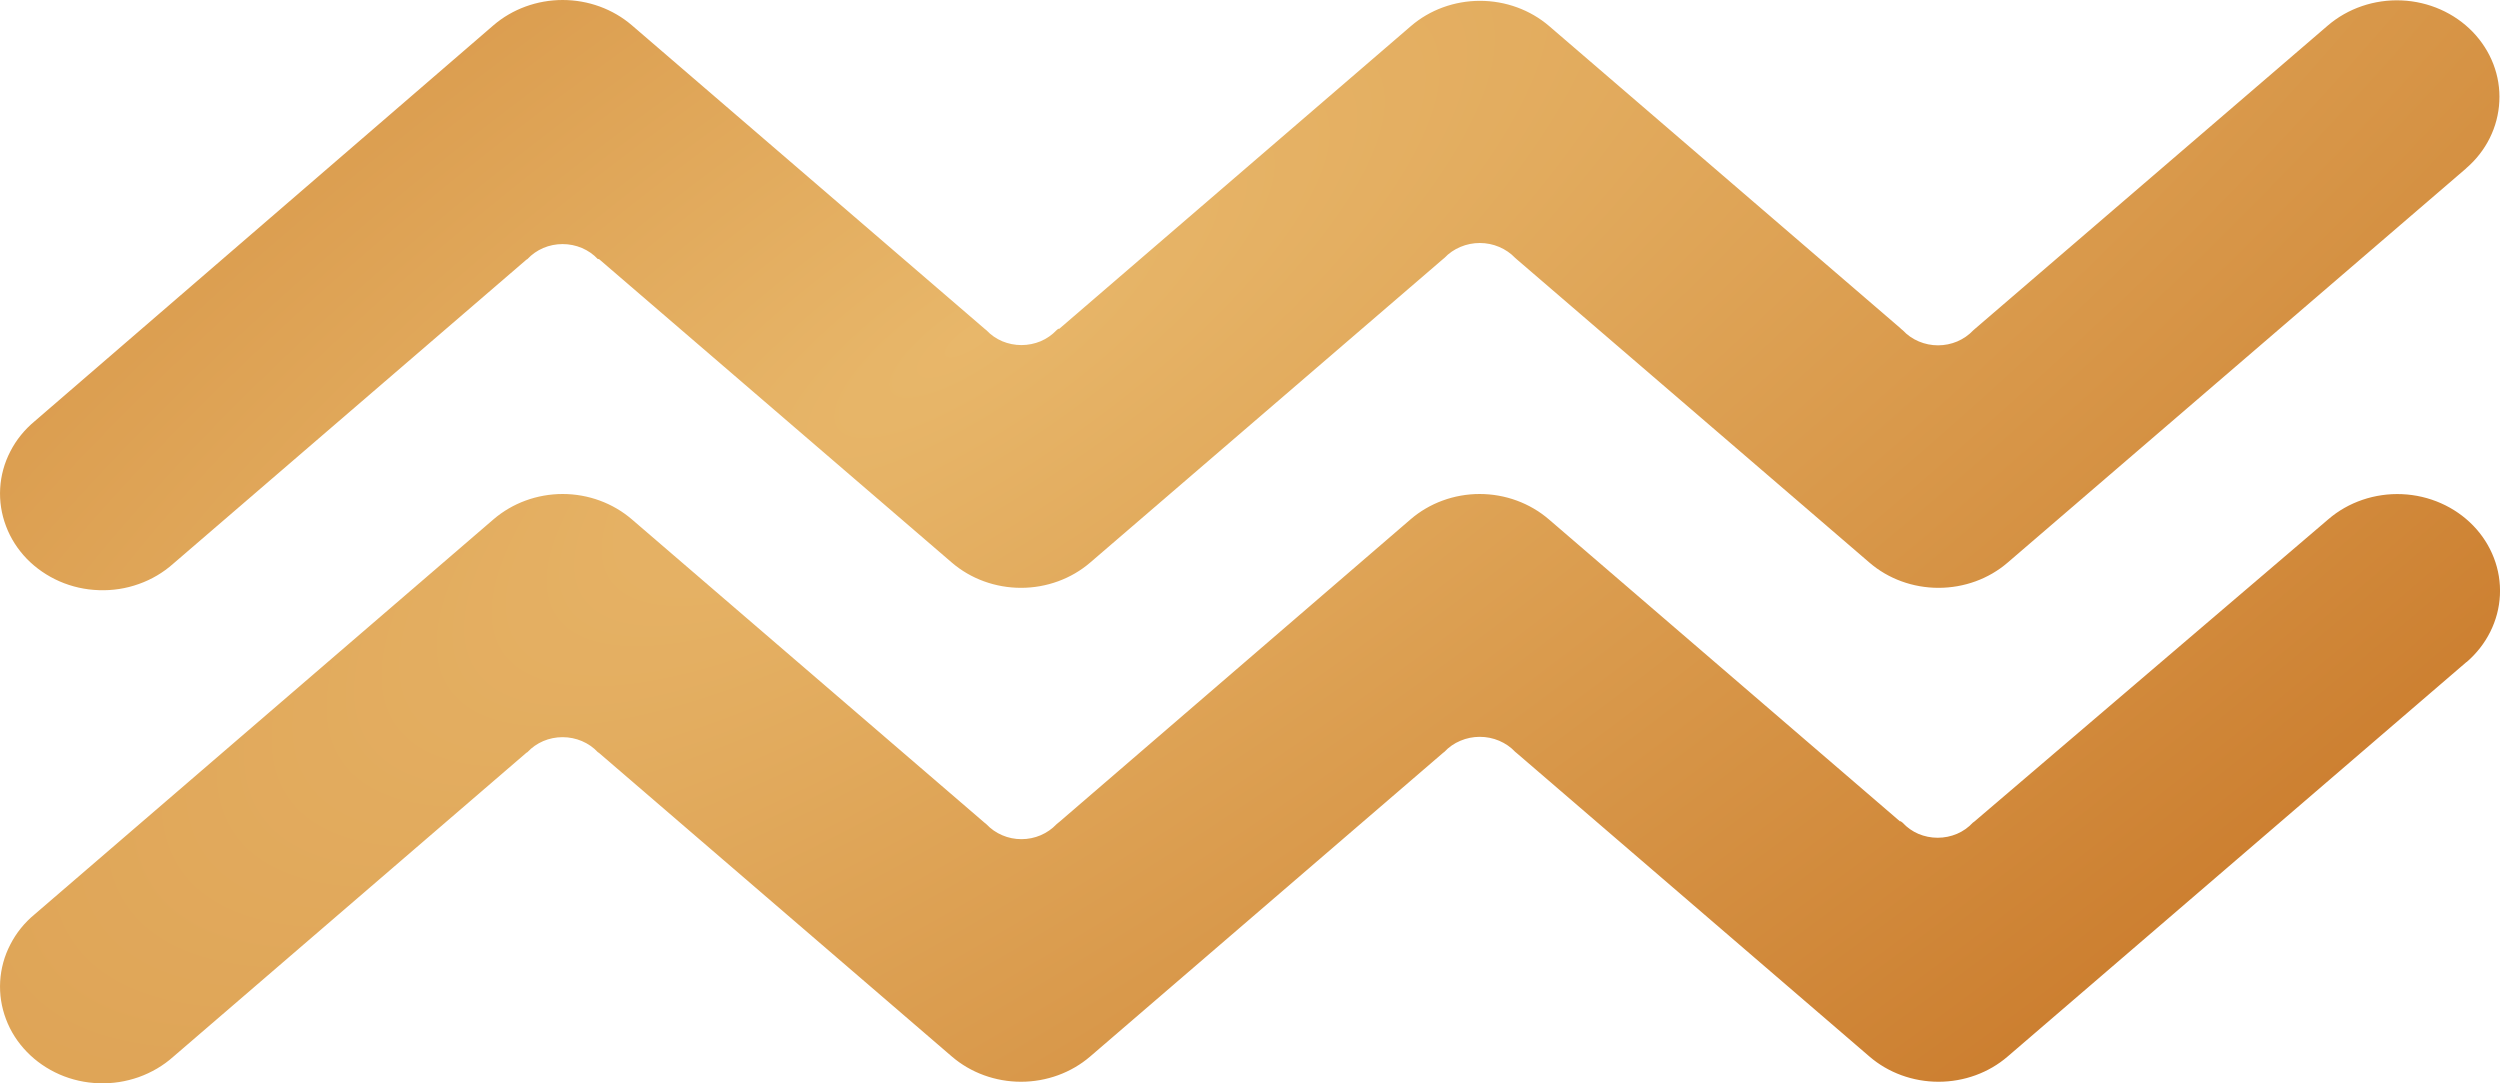
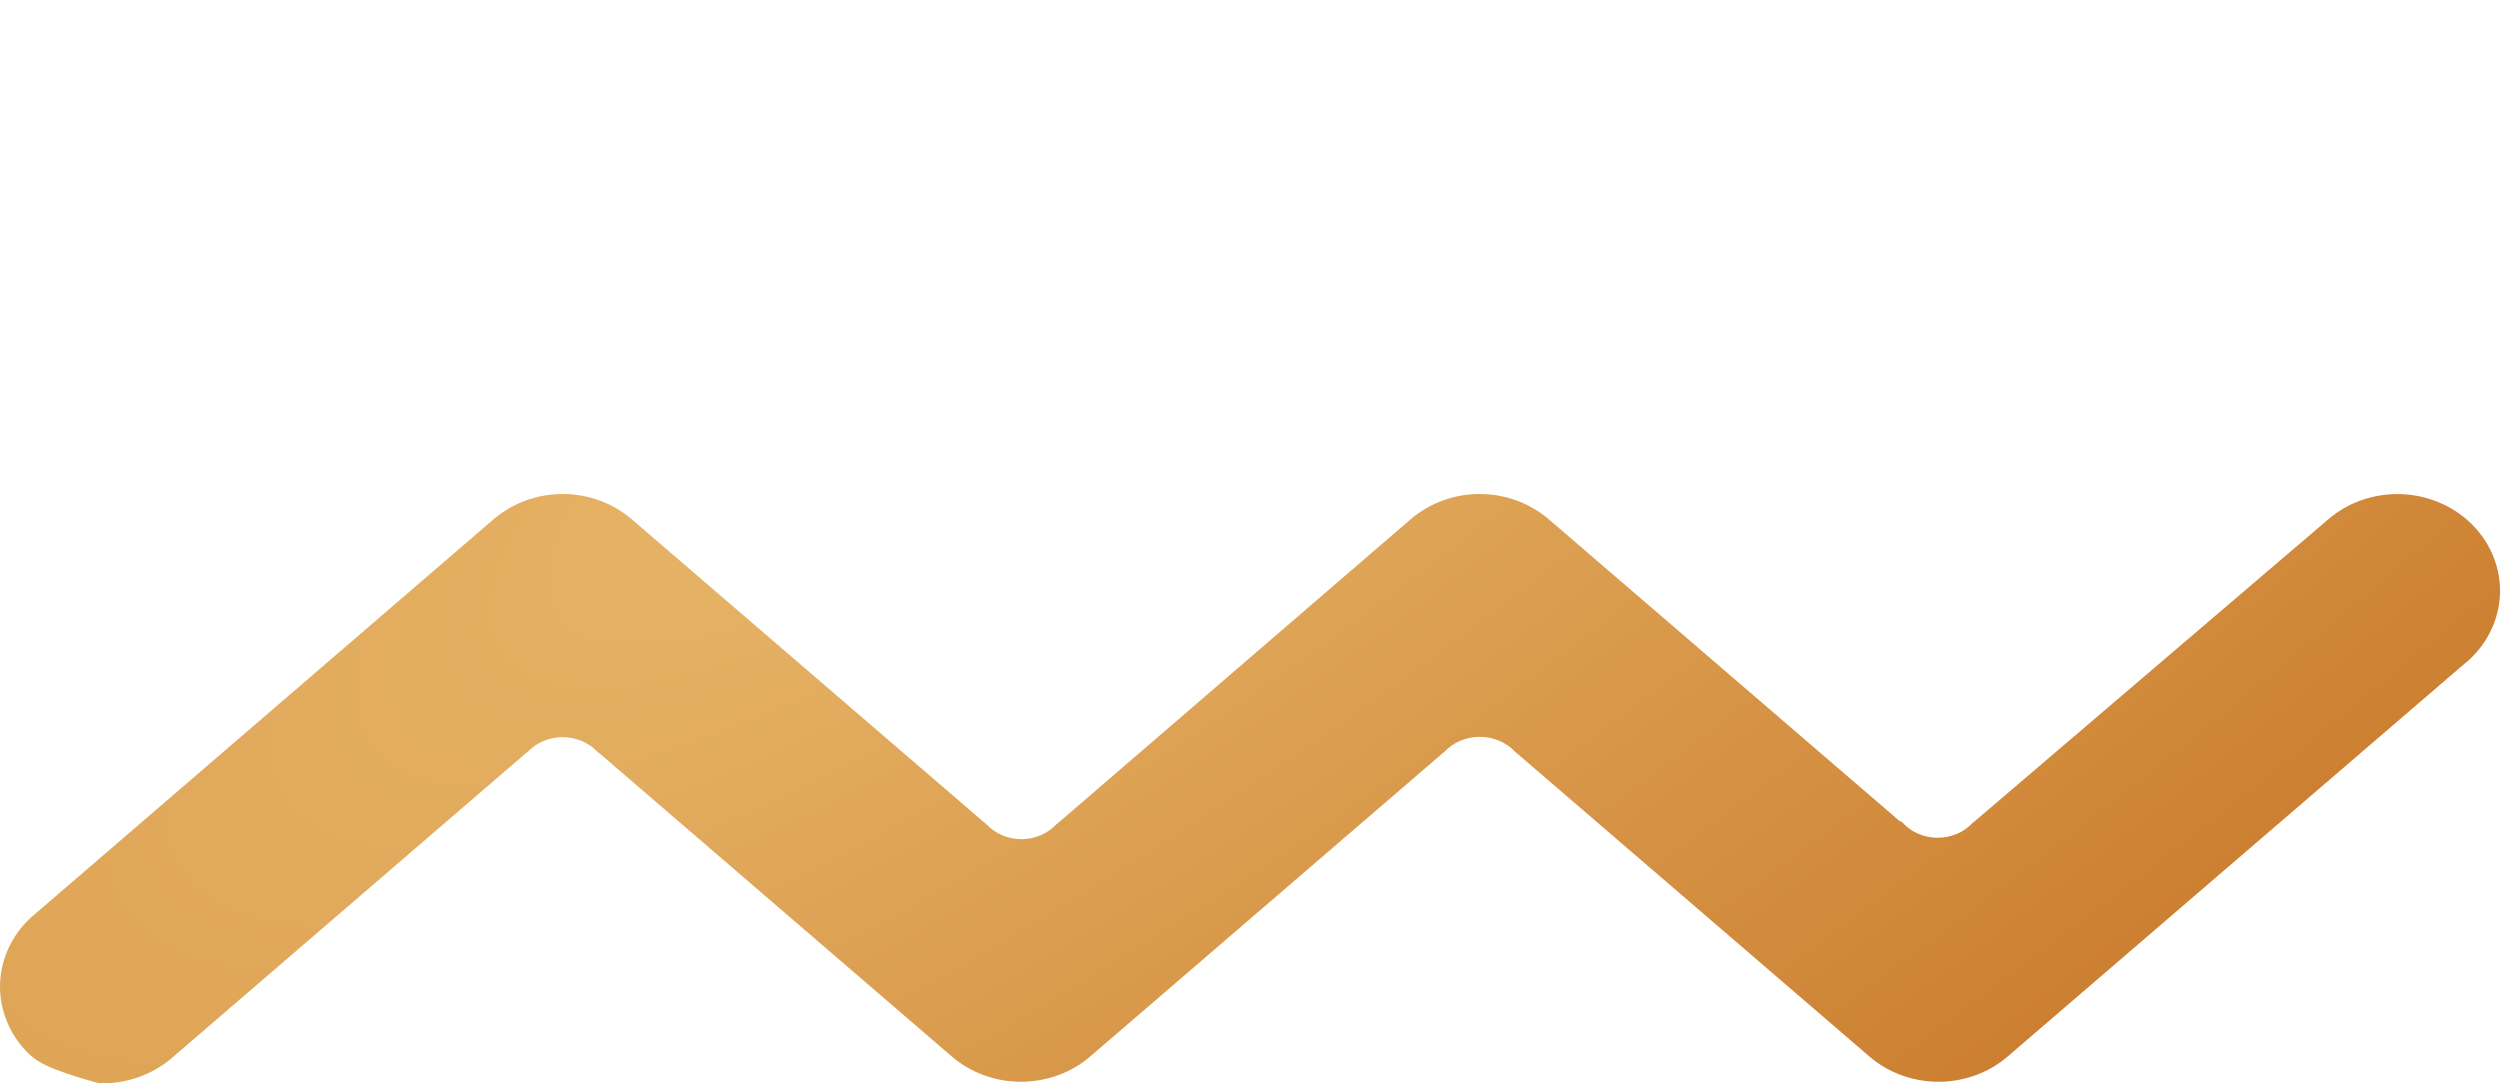
<svg xmlns="http://www.w3.org/2000/svg" width="30" height="13" viewBox="0 0 30 13" fill="none">
-   <path d="M29.598 2.017L24.092 6.751C23.866 6.946 23.57 7.054 23.262 7.054C22.955 7.054 22.659 6.946 22.433 6.751L18.198 3.109L18.182 3.095C18.129 3.039 18.063 2.994 17.99 2.963C17.917 2.932 17.838 2.916 17.757 2.916C17.677 2.916 17.598 2.932 17.525 2.963C17.451 2.994 17.386 3.039 17.333 3.095L17.316 3.109L13.082 6.751C12.855 6.946 12.559 7.054 12.252 7.054C11.945 7.054 11.649 6.946 11.422 6.751L7.188 3.109H7.174C7.121 3.052 7.056 3.007 6.983 2.976C6.91 2.945 6.831 2.929 6.751 2.929C6.671 2.929 6.592 2.945 6.519 2.976C6.447 3.007 6.382 3.052 6.329 3.109C6.322 3.112 6.316 3.117 6.31 3.122L2.078 6.765C1.959 6.871 1.819 6.954 1.666 7.008C1.513 7.063 1.35 7.088 1.187 7.082C1.023 7.077 0.863 7.041 0.714 6.976C0.566 6.911 0.432 6.819 0.322 6.706C0.212 6.592 0.126 6.458 0.072 6.313C0.017 6.168 -0.007 6.014 0.002 5.86C0.011 5.706 0.052 5.556 0.124 5.417C0.195 5.278 0.295 5.155 0.418 5.053L5.922 0.303C6.149 0.108 6.445 0 6.752 0C7.059 0 7.355 0.108 7.582 0.303L11.816 3.946L11.837 3.963C11.89 4.019 11.954 4.064 12.027 4.095C12.099 4.125 12.178 4.141 12.257 4.141C12.337 4.141 12.415 4.125 12.488 4.095C12.56 4.064 12.625 4.019 12.678 3.963L12.698 3.946H12.711L16.931 0.313C17.157 0.118 17.453 0.01 17.76 0.01C18.067 0.01 18.363 0.118 18.59 0.313L22.802 3.936L22.812 3.946L22.835 3.965C22.887 4.021 22.952 4.066 23.025 4.097C23.098 4.128 23.177 4.144 23.256 4.144C23.336 4.144 23.415 4.128 23.488 4.097C23.56 4.066 23.625 4.021 23.678 3.965L23.696 3.949L27.933 0.307C28.174 0.1 28.493 -0.009 28.819 0.005C29.145 0.019 29.452 0.155 29.672 0.382C29.892 0.61 30.008 0.91 29.992 1.217C29.977 1.525 29.834 1.814 29.592 2.021L29.598 2.017Z" fill="url(#paint0_radial_2_188)" />
-   <path d="M29.598 7.944L24.092 12.678C23.866 12.873 23.57 12.981 23.262 12.981C22.955 12.981 22.659 12.873 22.433 12.678L18.198 9.035L18.182 9.022C18.129 8.965 18.063 8.92 17.99 8.889C17.917 8.858 17.838 8.842 17.757 8.842C17.677 8.842 17.598 8.858 17.525 8.889C17.451 8.92 17.386 8.965 17.333 9.022L17.316 9.035L13.082 12.678C12.855 12.873 12.559 12.981 12.252 12.981C11.945 12.981 11.649 12.873 11.422 12.678L7.188 9.035L7.174 9.026C7.121 8.969 7.056 8.924 6.983 8.893C6.91 8.862 6.831 8.846 6.751 8.846C6.671 8.846 6.592 8.862 6.519 8.893C6.447 8.924 6.382 8.969 6.329 9.026C6.322 9.029 6.316 9.034 6.31 9.039L2.078 12.682C1.959 12.788 1.819 12.87 1.666 12.925C1.513 12.979 1.35 13.005 1.187 12.999C1.023 12.994 0.863 12.958 0.714 12.893C0.566 12.828 0.432 12.736 0.322 12.622C0.212 12.509 0.126 12.375 0.072 12.23C0.017 12.085 -0.007 11.931 0.002 11.777C0.011 11.623 0.052 11.472 0.124 11.334C0.195 11.195 0.295 11.071 0.418 10.97L5.922 6.232C6.149 6.037 6.445 5.928 6.752 5.928C7.059 5.928 7.355 6.037 7.582 6.232L11.816 9.874L11.837 9.891C11.89 9.947 11.954 9.992 12.027 10.023C12.099 10.054 12.178 10.07 12.257 10.07C12.337 10.07 12.415 10.054 12.488 10.023C12.56 9.992 12.625 9.947 12.678 9.891L12.698 9.874L12.711 9.864L16.927 6.232C17.153 6.037 17.449 5.928 17.756 5.928C18.063 5.928 18.359 6.037 18.586 6.232L22.798 9.855H22.808L22.831 9.872C22.883 9.929 22.948 9.975 23.02 10.006C23.093 10.037 23.172 10.053 23.252 10.053C23.332 10.053 23.411 10.037 23.484 10.006C23.557 9.975 23.621 9.929 23.674 9.872L23.692 9.859L27.939 6.232C28.18 6.024 28.499 5.916 28.825 5.93C29.151 5.944 29.458 6.08 29.678 6.307C29.898 6.534 30.014 6.835 29.999 7.142C29.984 7.449 29.84 7.738 29.598 7.946V7.944Z" fill="url(#paint1_radial_2_188)" />
+   <path d="M29.598 7.944L24.092 12.678C23.866 12.873 23.57 12.981 23.262 12.981C22.955 12.981 22.659 12.873 22.433 12.678L18.198 9.035L18.182 9.022C18.129 8.965 18.063 8.92 17.99 8.889C17.917 8.858 17.838 8.842 17.757 8.842C17.677 8.842 17.598 8.858 17.525 8.889C17.451 8.92 17.386 8.965 17.333 9.022L17.316 9.035L13.082 12.678C12.855 12.873 12.559 12.981 12.252 12.981C11.945 12.981 11.649 12.873 11.422 12.678L7.188 9.035L7.174 9.026C7.121 8.969 7.056 8.924 6.983 8.893C6.91 8.862 6.831 8.846 6.751 8.846C6.671 8.846 6.592 8.862 6.519 8.893C6.447 8.924 6.382 8.969 6.329 9.026C6.322 9.029 6.316 9.034 6.31 9.039L2.078 12.682C1.959 12.788 1.819 12.87 1.666 12.925C1.513 12.979 1.35 13.005 1.187 12.999C0.566 12.828 0.432 12.736 0.322 12.622C0.212 12.509 0.126 12.375 0.072 12.23C0.017 12.085 -0.007 11.931 0.002 11.777C0.011 11.623 0.052 11.472 0.124 11.334C0.195 11.195 0.295 11.071 0.418 10.97L5.922 6.232C6.149 6.037 6.445 5.928 6.752 5.928C7.059 5.928 7.355 6.037 7.582 6.232L11.816 9.874L11.837 9.891C11.89 9.947 11.954 9.992 12.027 10.023C12.099 10.054 12.178 10.07 12.257 10.07C12.337 10.07 12.415 10.054 12.488 10.023C12.56 9.992 12.625 9.947 12.678 9.891L12.698 9.874L12.711 9.864L16.927 6.232C17.153 6.037 17.449 5.928 17.756 5.928C18.063 5.928 18.359 6.037 18.586 6.232L22.798 9.855H22.808L22.831 9.872C22.883 9.929 22.948 9.975 23.02 10.006C23.093 10.037 23.172 10.053 23.252 10.053C23.332 10.053 23.411 10.037 23.484 10.006C23.557 9.975 23.621 9.929 23.674 9.872L23.692 9.859L27.939 6.232C28.18 6.024 28.499 5.916 28.825 5.93C29.151 5.944 29.458 6.08 29.678 6.307C29.898 6.534 30.014 6.835 29.999 7.142C29.984 7.449 29.84 7.738 29.598 7.946V7.944Z" fill="url(#paint1_radial_2_188)" />
  <defs>
    <radialGradient id="paint0_radial_2_188" cx="0" cy="0" r="1" gradientUnits="userSpaceOnUse" gradientTransform="translate(11.586 4.117) rotate(55.875) scale(16.227 51.669)">
      <stop stop-color="#E8B76A" />
      <stop offset="1" stop-color="#C87728" />
    </radialGradient>
    <radialGradient id="paint1_radial_2_188" cx="0" cy="0" r="1" gradientUnits="userSpaceOnUse" gradientTransform="translate(11.586 4.117) rotate(55.875) scale(16.227 51.669)">
      <stop stop-color="#E8B76A" />
      <stop offset="1" stop-color="#C87728" />
    </radialGradient>
  </defs>
</svg>